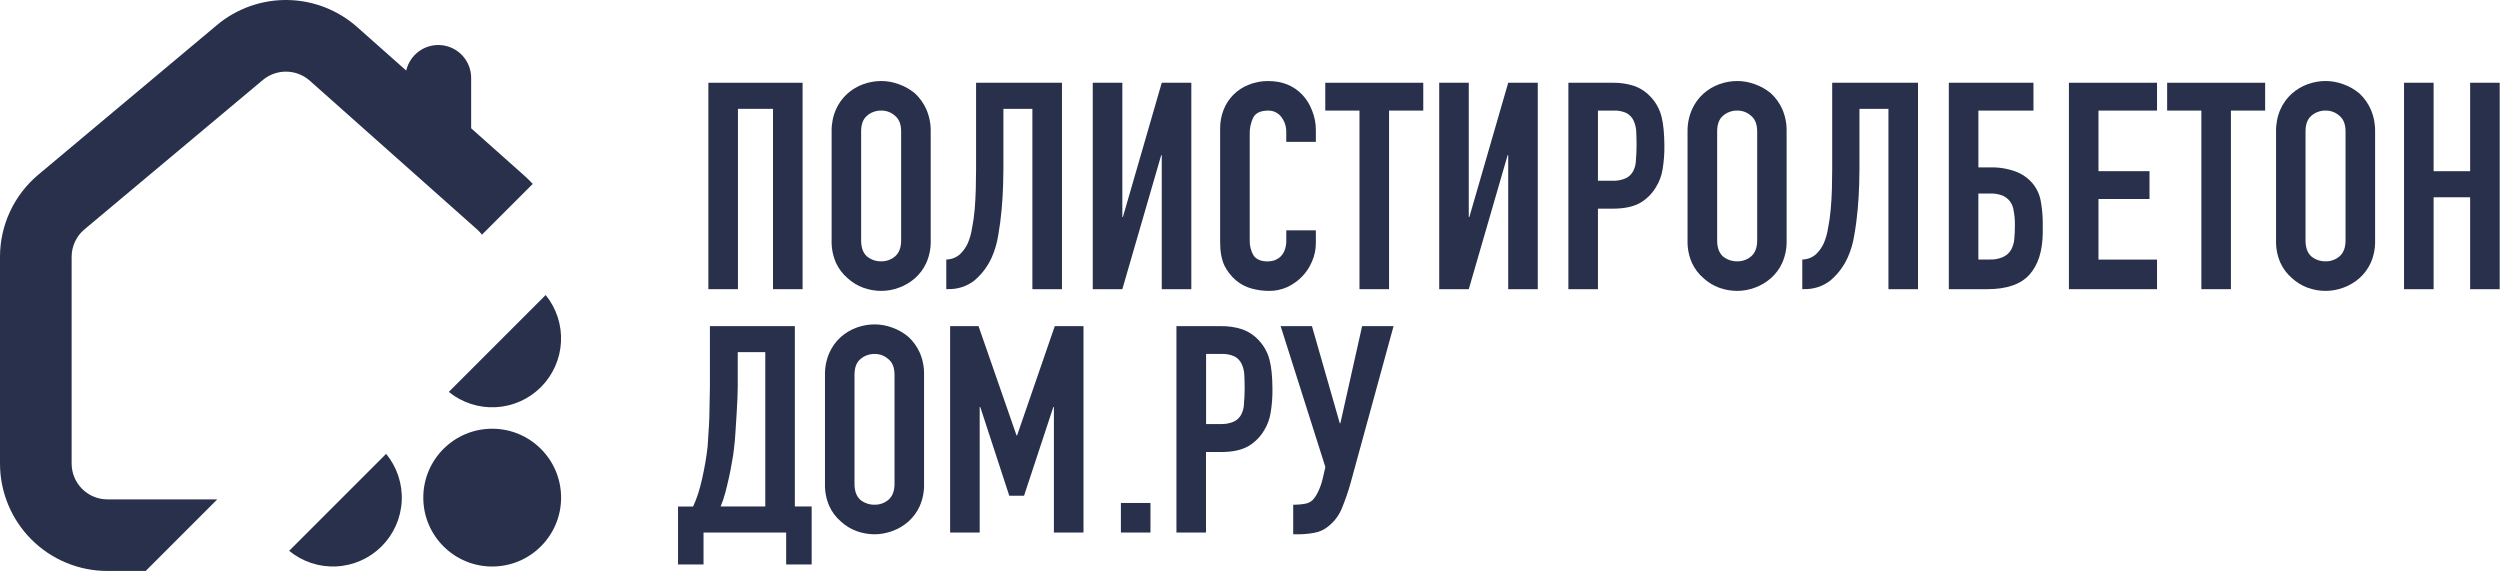
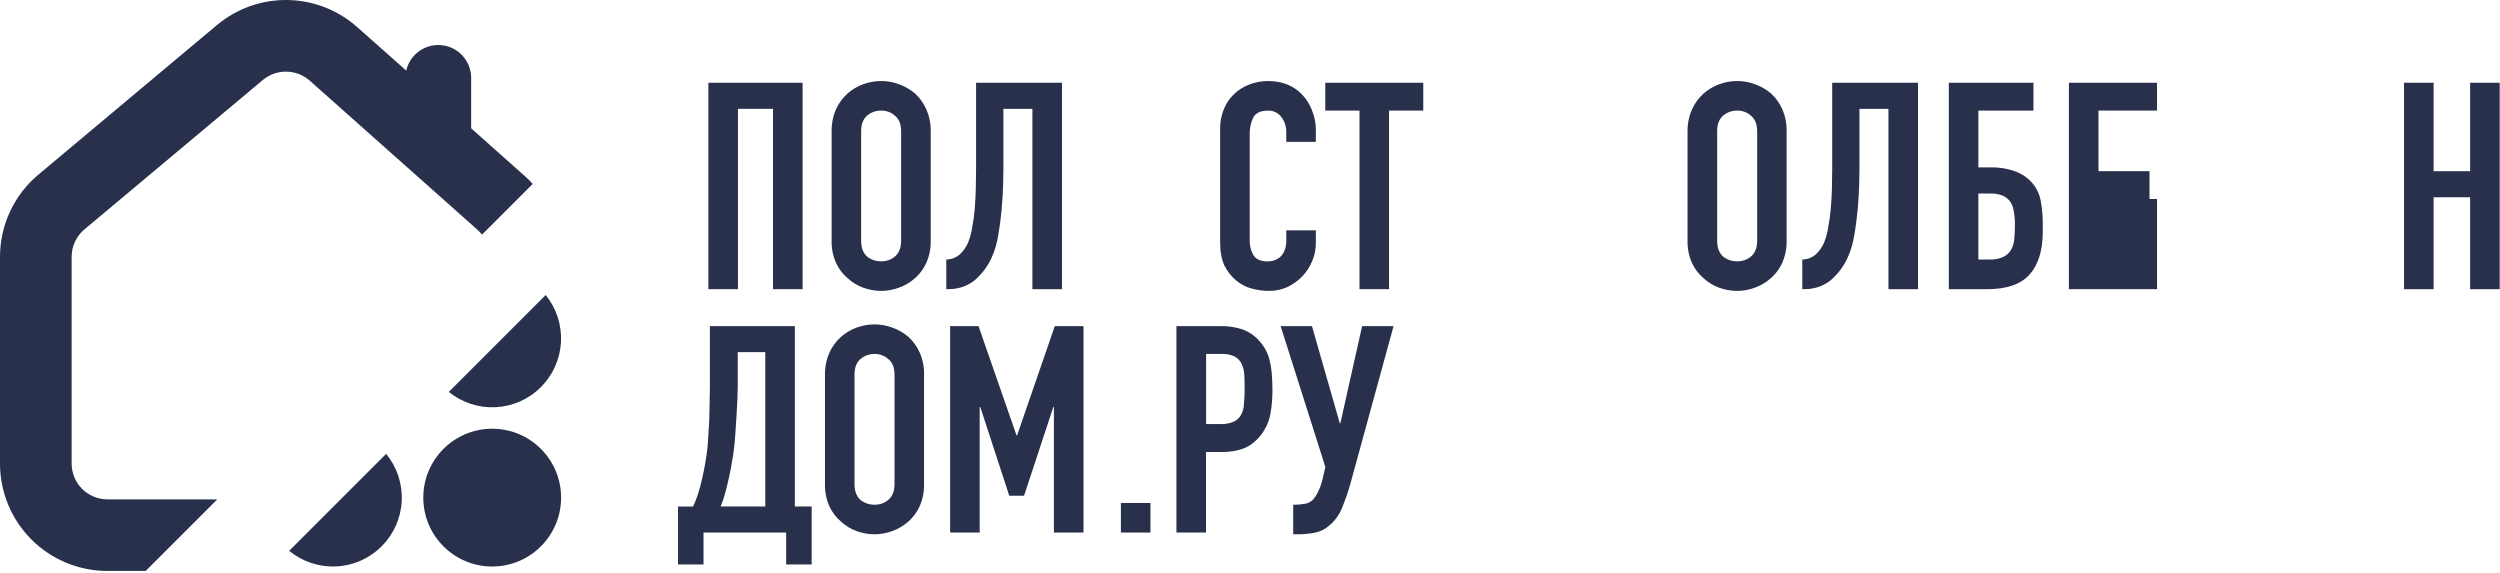
<svg xmlns="http://www.w3.org/2000/svg" width="1397" height="320" viewBox="0 0 1397 320" fill="none">
  <g clip-path="url(#clip0)">
    <path d="M412.36 60.82H431.96V161.59H448.49V46.24H395.84V161.59H412.36V60.82Z" fill="#28304C" />
    <path d="M690.75 156.73C693.297 158.867 696.285 160.414 699.5 161.26C702.615 162.112 705.83 162.549 709.06 162.56C712.571 162.595 716.05 161.875 719.26 160.45C722.419 158.993 725.278 156.958 727.69 154.45C730.036 152.001 731.905 149.135 733.2 146C734.595 142.781 735.31 139.308 735.3 135.8V128.7H718.78V134.37C718.832 136.308 718.492 138.237 717.78 140.04C717.248 141.394 716.417 142.611 715.35 143.6C714.295 144.478 713.088 145.156 711.79 145.6C710.682 145.909 709.539 146.07 708.39 146.08C704.61 146.08 701.963 144.947 700.45 142.68C698.972 140.126 698.24 137.209 698.34 134.26V75.26C698.212 71.963 698.881 68.684 700.29 65.7C701.69 63.107 704.443 61.81 708.55 61.81C709.986 61.757 711.413 62.052 712.71 62.67C714.008 63.289 715.136 64.211 716 65.36C717.853 67.77 718.827 70.741 718.76 73.78V79.29H735.3V72.81C735.34 69.04 734.626 65.3 733.2 61.81C731.984 58.498 730.109 55.467 727.69 52.9C722.83 47.833 716.496 45.297 708.69 45.29C704.92 45.249 701.18 45.964 697.69 47.39C694.529 48.625 691.659 50.501 689.26 52.9C686.86 55.299 684.984 58.169 683.75 61.33C682.437 64.684 681.778 68.258 681.81 71.86V135.36C681.81 140.647 682.62 145.02 684.24 148.48C685.833 151.64 688.047 154.446 690.75 156.73Z" fill="#28304C" />
    <path d="M511.33 52.23C508.64 49.976 505.568 48.222 502.26 47.05C499.095 45.875 495.746 45.273 492.37 45.27C488.959 45.287 485.577 45.889 482.37 47.05C479.159 48.223 476.193 49.98 473.62 52.23C470.85 54.705 468.641 57.743 467.14 61.14C465.455 65.025 464.627 69.227 464.71 73.46V134.37C464.594 138.655 465.423 142.912 467.14 146.84C468.643 150.144 470.856 153.077 473.62 155.43C476.155 157.774 479.129 159.592 482.37 160.78C485.578 161.936 488.96 162.538 492.37 162.56C495.746 162.552 499.093 161.95 502.26 160.78C505.598 159.595 508.678 157.778 511.33 155.43C514.013 153.039 516.166 150.113 517.65 146.84C519.367 142.912 520.196 138.655 520.08 134.37V73.46C520.163 69.227 519.334 65.025 517.65 61.14C516.167 57.774 514.017 54.743 511.33 52.23ZM503.55 134.37C503.55 138.37 502.417 141.34 500.15 143.28C497.982 145.12 495.213 146.099 492.37 146.03C489.484 146.081 486.674 145.106 484.44 143.28C482.28 141.34 481.2 138.37 481.2 134.37V73.46C481.2 69.46 482.28 66.543 484.44 64.71C486.631 62.789 489.456 61.748 492.37 61.79C495.242 61.73 498.027 62.775 500.15 64.71C502.423 66.543 503.557 69.46 503.55 73.46V134.37Z" fill="#28304C" />
    <path d="M554.219 143.77C555.921 139.888 557.121 135.805 557.789 131.62C558.649 126.76 559.296 121.843 559.729 116.87C560.162 111.897 560.432 107.363 560.539 103.27C560.646 99.05 560.699 96.077 560.699 94.35V60.82H576.899V161.59H593.429V46.24H545.429V94.52C545.429 98.08 545.376 101.807 545.269 105.7C545.162 109.593 544.959 113.36 544.659 117C544.363 120.477 543.879 123.935 543.209 127.36C542.78 130.196 542.019 132.972 540.939 135.63C539.861 138.064 538.319 140.265 536.399 142.11C534.286 143.948 531.59 144.979 528.789 145.02V161.55H529.789C535.044 161.7 540.191 160.041 544.369 156.85C548.599 153.291 551.967 148.818 554.219 143.77Z" fill="#28304C" />
-     <path d="M665.711 161.59V46.24H649.191L627.481 121.25H627.161V46.24H610.631V161.59H627.161L648.871 86.74H649.191V161.59H665.711Z" fill="#28304C" />
-     <path d="M821.081 121.25H820.75V46.24H804.23V161.59H820.75L842.461 86.74H842.79V161.59H859.31V46.24H842.79L821.081 121.25Z" fill="#28304C" />
    <path d="M1135.65 102.29C1133.11 99.374 1129.88 97.146 1126.25 95.81C1121.68 94.167 1116.85 93.397 1112 93.54H1105.52V61.79H1136.3V46.24H1089V161.59H1110.55C1121.35 161.59 1129.18 158.89 1134.04 153.49C1138.9 148.09 1141.38 140.313 1141.49 130.16V123.68C1141.42 119.822 1141.03 115.977 1140.35 112.18C1139.67 108.532 1138.05 105.124 1135.65 102.29ZM1125.6 133.4C1125.45 135.553 1124.84 137.65 1123.82 139.55C1122.8 141.294 1121.28 142.689 1119.45 143.55C1117.01 144.649 1114.34 145.15 1111.67 145.01H1105.51V108.13H1111.83C1114.26 108.025 1116.68 108.409 1118.96 109.26C1120.62 109.964 1122.07 111.08 1123.17 112.5C1124.34 114.124 1125.06 116.022 1125.28 118.01C1125.74 120.52 1125.96 123.068 1125.93 125.62C1125.93 128.433 1125.82 131.027 1125.6 133.4Z" fill="#28304C" />
-     <path d="M1156.11 161.59H1205.35V145.06H1172.63V111.2H1201.14V95.65H1172.63V61.79H1205.35V46.24H1156.11V161.59Z" fill="#28304C" />
+     <path d="M1156.11 161.59H1205.35V145.06V111.2H1201.14V95.65H1172.63V61.79H1205.35V46.24H1156.11V161.59Z" fill="#28304C" />
    <path d="M1023.83 94.52C1023.83 98.08 1023.78 101.807 1023.67 105.7C1023.56 109.593 1023.34 113.36 1023 117C1022.7 120.478 1022.22 123.936 1021.54 127.36C1021.12 130.197 1020.35 132.974 1019.27 135.63C1018.19 138.064 1016.66 140.265 1014.74 142.11C1012.62 143.947 1009.92 144.977 1007.12 145.02V161.55H1008.12C1013.37 161.7 1018.52 160.041 1022.7 156.85C1026.94 153.28 1030.32 148.794 1032.58 143.73C1034.28 139.85 1035.48 135.766 1036.14 131.58C1037.01 126.72 1037.65 121.8 1038.09 116.83C1038.53 111.86 1038.79 107.33 1038.9 103.23C1039.01 99.13 1039.06 96.04 1039.06 94.31V60.82H1055.26V161.59H1071.78V46.24H1023.83V94.52Z" fill="#28304C" />
    <path d="M989.679 52.23C986.99 49.974 983.918 48.219 980.609 47.05C977.447 45.876 974.102 45.273 970.729 45.27C967.318 45.286 963.936 45.888 960.729 47.05C957.518 48.223 954.552 49.98 951.979 52.23C949.209 54.705 947 57.743 945.499 61.14C943.791 65.019 942.938 69.222 942.999 73.46V134.37C942.883 138.655 943.712 142.912 945.429 146.84C946.932 150.144 949.145 153.077 951.909 155.43C954.444 157.774 957.418 159.592 960.659 160.78C963.867 161.937 967.249 162.539 970.659 162.56C974.031 162.552 977.376 161.95 980.539 160.78C983.878 159.597 986.958 157.78 989.609 155.43C992.295 153.041 994.448 150.115 995.929 146.84C997.646 142.912 998.475 138.655 998.359 134.37V73.46C998.464 69.232 997.66 65.03 995.999 61.14C994.519 57.772 992.369 54.74 989.679 52.23ZM981.909 134.37C981.909 138.37 980.776 141.34 978.509 143.28C976.34 145.119 973.572 146.098 970.729 146.03C967.841 146.08 965.028 145.106 962.789 143.28C960.629 141.34 959.549 138.37 959.549 134.37V73.46C959.549 69.46 960.629 66.543 962.789 64.71C964.984 62.79 967.813 61.749 970.729 61.79C973.6 61.732 976.385 62.777 978.509 64.71C980.769 66.543 981.902 69.46 981.909 73.46V134.37Z" fill="#28304C" />
    <path d="M1380.31 46.24V95.65H1359.9V46.24H1343.37V161.59H1359.9V110.23H1380.31V161.59H1396.83V46.24H1380.31Z" fill="#28304C" />
-     <path d="M1211 61.79H1230.12V161.59H1246.64V61.79H1265.76V46.24H1211V61.79Z" fill="#28304C" />
-     <path d="M1318.46 52.23C1315.77 49.974 1312.7 48.219 1309.39 47.05C1306.23 45.876 1302.88 45.273 1299.51 45.27C1296.1 45.288 1292.72 45.89 1289.51 47.05C1286.3 48.224 1283.34 49.98 1280.77 52.23C1278 54.705 1275.79 57.743 1274.29 61.14C1272.61 65.025 1271.78 69.227 1271.86 73.46V134.37C1271.74 138.655 1272.57 142.912 1274.29 146.84C1275.79 150.144 1278.01 153.077 1280.77 155.43C1283.3 157.773 1286.27 159.592 1289.51 160.78C1292.72 161.936 1296.1 162.537 1299.51 162.56C1302.88 162.552 1306.23 161.95 1309.39 160.78C1312.73 159.597 1315.81 157.78 1318.46 155.43C1321.14 153.039 1323.3 150.113 1324.78 146.84C1326.5 142.912 1327.33 138.655 1327.21 134.37V73.46C1327.29 69.227 1326.46 65.025 1324.78 61.14C1323.3 57.774 1321.15 54.743 1318.46 52.23ZM1310.69 134.37C1310.69 138.37 1309.55 141.34 1307.28 143.28C1305.12 145.119 1302.35 146.097 1299.51 146.03C1296.62 146.082 1293.81 145.107 1291.57 143.28C1289.41 141.34 1288.33 138.37 1288.33 134.37V73.46C1288.33 69.46 1289.41 66.543 1291.57 64.71C1293.76 62.788 1296.59 61.748 1299.51 61.79C1302.38 61.731 1305.16 62.776 1307.28 64.71C1309.55 66.543 1310.68 69.46 1310.69 73.46V134.37Z" fill="#28304C" />
-     <path d="M922.58 54.34C920.021 51.485 916.79 49.312 913.18 48.02C909.306 46.766 905.251 46.164 901.18 46.24H876.41V161.59H892.93V116.59H901.36C907.514 116.59 912.48 115.563 916.26 113.51C920.01 111.383 923.137 108.311 925.33 104.6C927.245 101.557 928.514 98.153 929.06 94.6C929.779 90.261 930.113 85.868 930.06 81.47C930.02 74.49 929.47 69 928.41 65C927.386 61.016 925.382 57.352 922.58 54.34ZM914.15 89.49C914.119 91.573 913.624 93.623 912.7 95.49C911.814 97.236 910.396 98.654 908.65 99.54C906.209 100.635 903.542 101.135 900.87 101H892.93V61.79H901.52C904.096 61.644 906.668 62.146 909 63.25C910.713 64.203 912.076 65.678 912.89 67.46C913.798 69.503 914.294 71.705 914.35 73.94C914.45 76.32 914.51 78.86 914.51 81.56C914.48 84.47 914.37 87.12 914.15 89.49Z" fill="#28304C" />
    <path d="M740.561 61.79H759.681V161.59H776.201V61.79H795.321V46.24H740.561V61.79Z" fill="#28304C" />
    <path d="M444.161 182.24H396.701V215.94C396.701 218.64 396.641 221.5 396.541 224.52C396.441 227.54 396.481 230.41 396.371 233.43C396.261 236.45 396.101 239.21 395.891 242.02C395.681 244.83 395.621 247.37 395.401 249.63C395.081 252.55 394.651 255.57 394.111 258.71C393.571 261.85 392.971 264.71 392.321 267.62C391.671 270.53 390.921 273.34 390.061 276.04C389.277 278.425 388.355 280.762 387.301 283.04H378.881V315.44H393.131V297.59H439.301V315.41H453.561V283H444.161V182.24ZM427.641 283H402.691C403.734 280.525 404.6 277.978 405.281 275.38C406.041 272.473 406.744 269.557 407.391 266.63C408.038 263.703 408.578 260.897 409.011 258.21C409.551 255.397 409.928 252.913 410.141 250.76C410.474 248.167 410.744 245.197 410.951 241.85C411.171 238.39 411.388 234.987 411.601 231.64C411.821 228.29 411.981 225.22 412.091 222.41C412.201 219.6 412.251 217.28 412.251 215.77V196.77H427.641V283Z" fill="#28304C" />
    <path d="M568.35 243.31H568.03L546.8 182.24H530.93V297.58H547.45V227.44H547.78L563.98 277.01H572.24L588.6 227.44H588.92V297.58H605.45V182.24H589.41L568.35 243.31Z" fill="#28304C" />
    <path d="M507.639 188.24C504.95 185.977 501.874 184.219 498.559 183.05C495.397 181.876 492.052 181.273 488.679 181.27C485.268 181.287 481.886 181.889 478.679 183.05C475.466 184.223 472.499 185.983 469.929 188.24C467.155 190.711 464.945 193.75 463.449 197.15C461.757 201.029 460.921 205.228 460.999 209.46V270.37C460.883 274.655 461.712 278.912 463.429 282.84C464.932 286.144 467.145 289.077 469.909 291.43C472.444 293.774 475.418 295.592 478.659 296.78C481.867 297.937 485.249 298.539 488.659 298.56C492.031 298.552 495.376 297.95 498.539 296.78C501.882 295.597 504.965 293.781 507.619 291.43C510.299 289.038 512.448 286.112 513.929 282.84C515.646 278.912 516.475 274.655 516.359 270.37V209.46C516.465 205.235 515.661 201.036 513.999 197.15C512.51 193.777 510.345 190.745 507.639 188.24ZM499.859 270.37C499.859 274.37 498.726 277.34 496.459 279.28C494.291 281.12 491.522 282.099 488.679 282.03C485.791 282.08 482.978 281.106 480.739 279.28C478.579 277.34 477.499 274.37 477.499 270.37V209.46C477.499 205.46 478.579 202.55 480.739 200.71C482.937 198.794 485.763 197.754 488.679 197.79C491.55 197.734 494.334 198.779 496.459 200.71C498.732 202.55 499.866 205.467 499.859 209.46V270.37Z" fill="#28304C" />
    <path d="M748.999 236.51H748.669L733.119 182.24H715.619L740.619 260.97L739.159 267.29C738.537 270.103 737.559 272.825 736.249 275.39C735.531 276.867 734.602 278.232 733.489 279.44C732.238 280.601 730.653 281.339 728.959 281.55C727.245 281.849 725.509 282.01 723.769 282.03H722.639V298.56H724.909C728.058 298.587 731.202 298.316 734.299 297.75C737.365 297.25 740.229 295.902 742.569 293.86C745.8 291.241 748.309 287.84 749.859 283.98C751.751 279.378 753.374 274.67 754.719 269.88L778.719 182.24H761.149L748.999 236.51Z" fill="#28304C" />
    <path d="M703.561 190.34C701.001 187.485 697.771 185.312 694.161 184.02C690.286 182.77 686.231 182.169 682.161 182.24H657.391V297.59H673.911V252.59H682.341C688.494 252.59 693.461 251.563 697.241 249.51C700.991 247.381 704.121 244.31 706.321 240.6C708.228 237.554 709.494 234.152 710.041 230.6C710.759 226.265 711.093 221.874 711.041 217.48C711.014 210.493 710.464 205 709.391 201C708.365 197.017 706.361 193.353 703.561 190.34ZM695.141 225.5C695.104 227.583 694.605 229.633 693.681 231.5C692.806 233.224 691.405 234.625 689.681 235.5C687.239 236.595 684.573 237.095 681.901 236.96H673.961V197.79H682.551C685.117 197.649 687.677 198.151 690.001 199.25C691.713 200.203 693.076 201.678 693.891 203.46C694.804 205.501 695.3 207.704 695.351 209.94C695.457 212.32 695.511 214.86 695.511 217.56C695.477 220.473 695.354 223.12 695.141 225.5Z" fill="#28304C" />
    <path d="M642.879 281.06H626.359V297.58H642.879V281.06Z" fill="#28304C" />
    <path d="M275.039 316.57C296.302 316.57 313.539 299.333 313.539 278.07C313.539 256.807 296.302 239.57 275.039 239.57C253.776 239.57 236.539 256.807 236.539 278.07C236.539 299.333 253.776 316.57 275.039 316.57Z" fill="#28304C" />
    <path d="M250.789 219C258.18 224.996 267.531 228.041 277.036 227.548C286.54 227.054 295.525 223.056 302.255 216.326C308.985 209.596 312.983 200.611 313.477 191.107C313.971 181.602 310.925 172.251 304.929 164.86L250.789 219Z" fill="#28304C" />
    <path d="M161.58 307.8C168.967 313.874 178.351 316.981 187.903 316.516C197.456 316.052 206.493 312.048 213.256 305.286C220.018 298.523 224.022 289.485 224.486 279.933C224.951 270.381 221.844 260.997 215.77 253.61L161.58 307.8Z" fill="#28304C" />
    <path d="M266.7 128.3C267.665 129.154 268.543 130.102 269.32 131.13L297.69 102.76C296.296 101.232 294.824 99.777 293.28 98.4L263.28 71.69C263.28 71.42 263.28 71.17 263.28 70.9V43.34C263.236 38.839 261.54 34.512 258.516 31.178C255.492 27.845 251.349 25.738 246.874 25.256C242.399 24.776 237.903 25.954 234.24 28.569C230.576 31.183 228 35.052 227 39.44L199.63 15.16C188.875 5.598 175.041 0.219 160.651 0.006C146.261 -0.206 132.273 4.76 121.24 14L21.52 97.52C14.784 103.138 9.365 110.167 5.646 118.111C1.928 126.055 3.68151e-05 134.719 0 143.49L0 259.05C0 274.963 6.321 290.224 17.574 301.476C28.826 312.729 44.087 319.05 60 319.05H81.4L121.4 279.05H60.03C54.726 279.05 49.639 276.943 45.888 273.192C42.137 269.441 40.03 264.354 40.03 259.05V143.5C40.031 140.577 40.672 137.689 41.909 135.041C43.146 132.392 44.949 130.047 47.19 128.17L146.92 44.66C150.608 41.602 155.265 39.961 160.055 40.03C164.845 40.1 169.453 41.876 173.05 45.04L266.7 128.3Z" fill="#28304C" />
  </g>
  <defs>
    <clipPath id="clip0">
      <rect width="1396.83" height="319.08" fill="white" />
    </clipPath>
  </defs>
</svg>